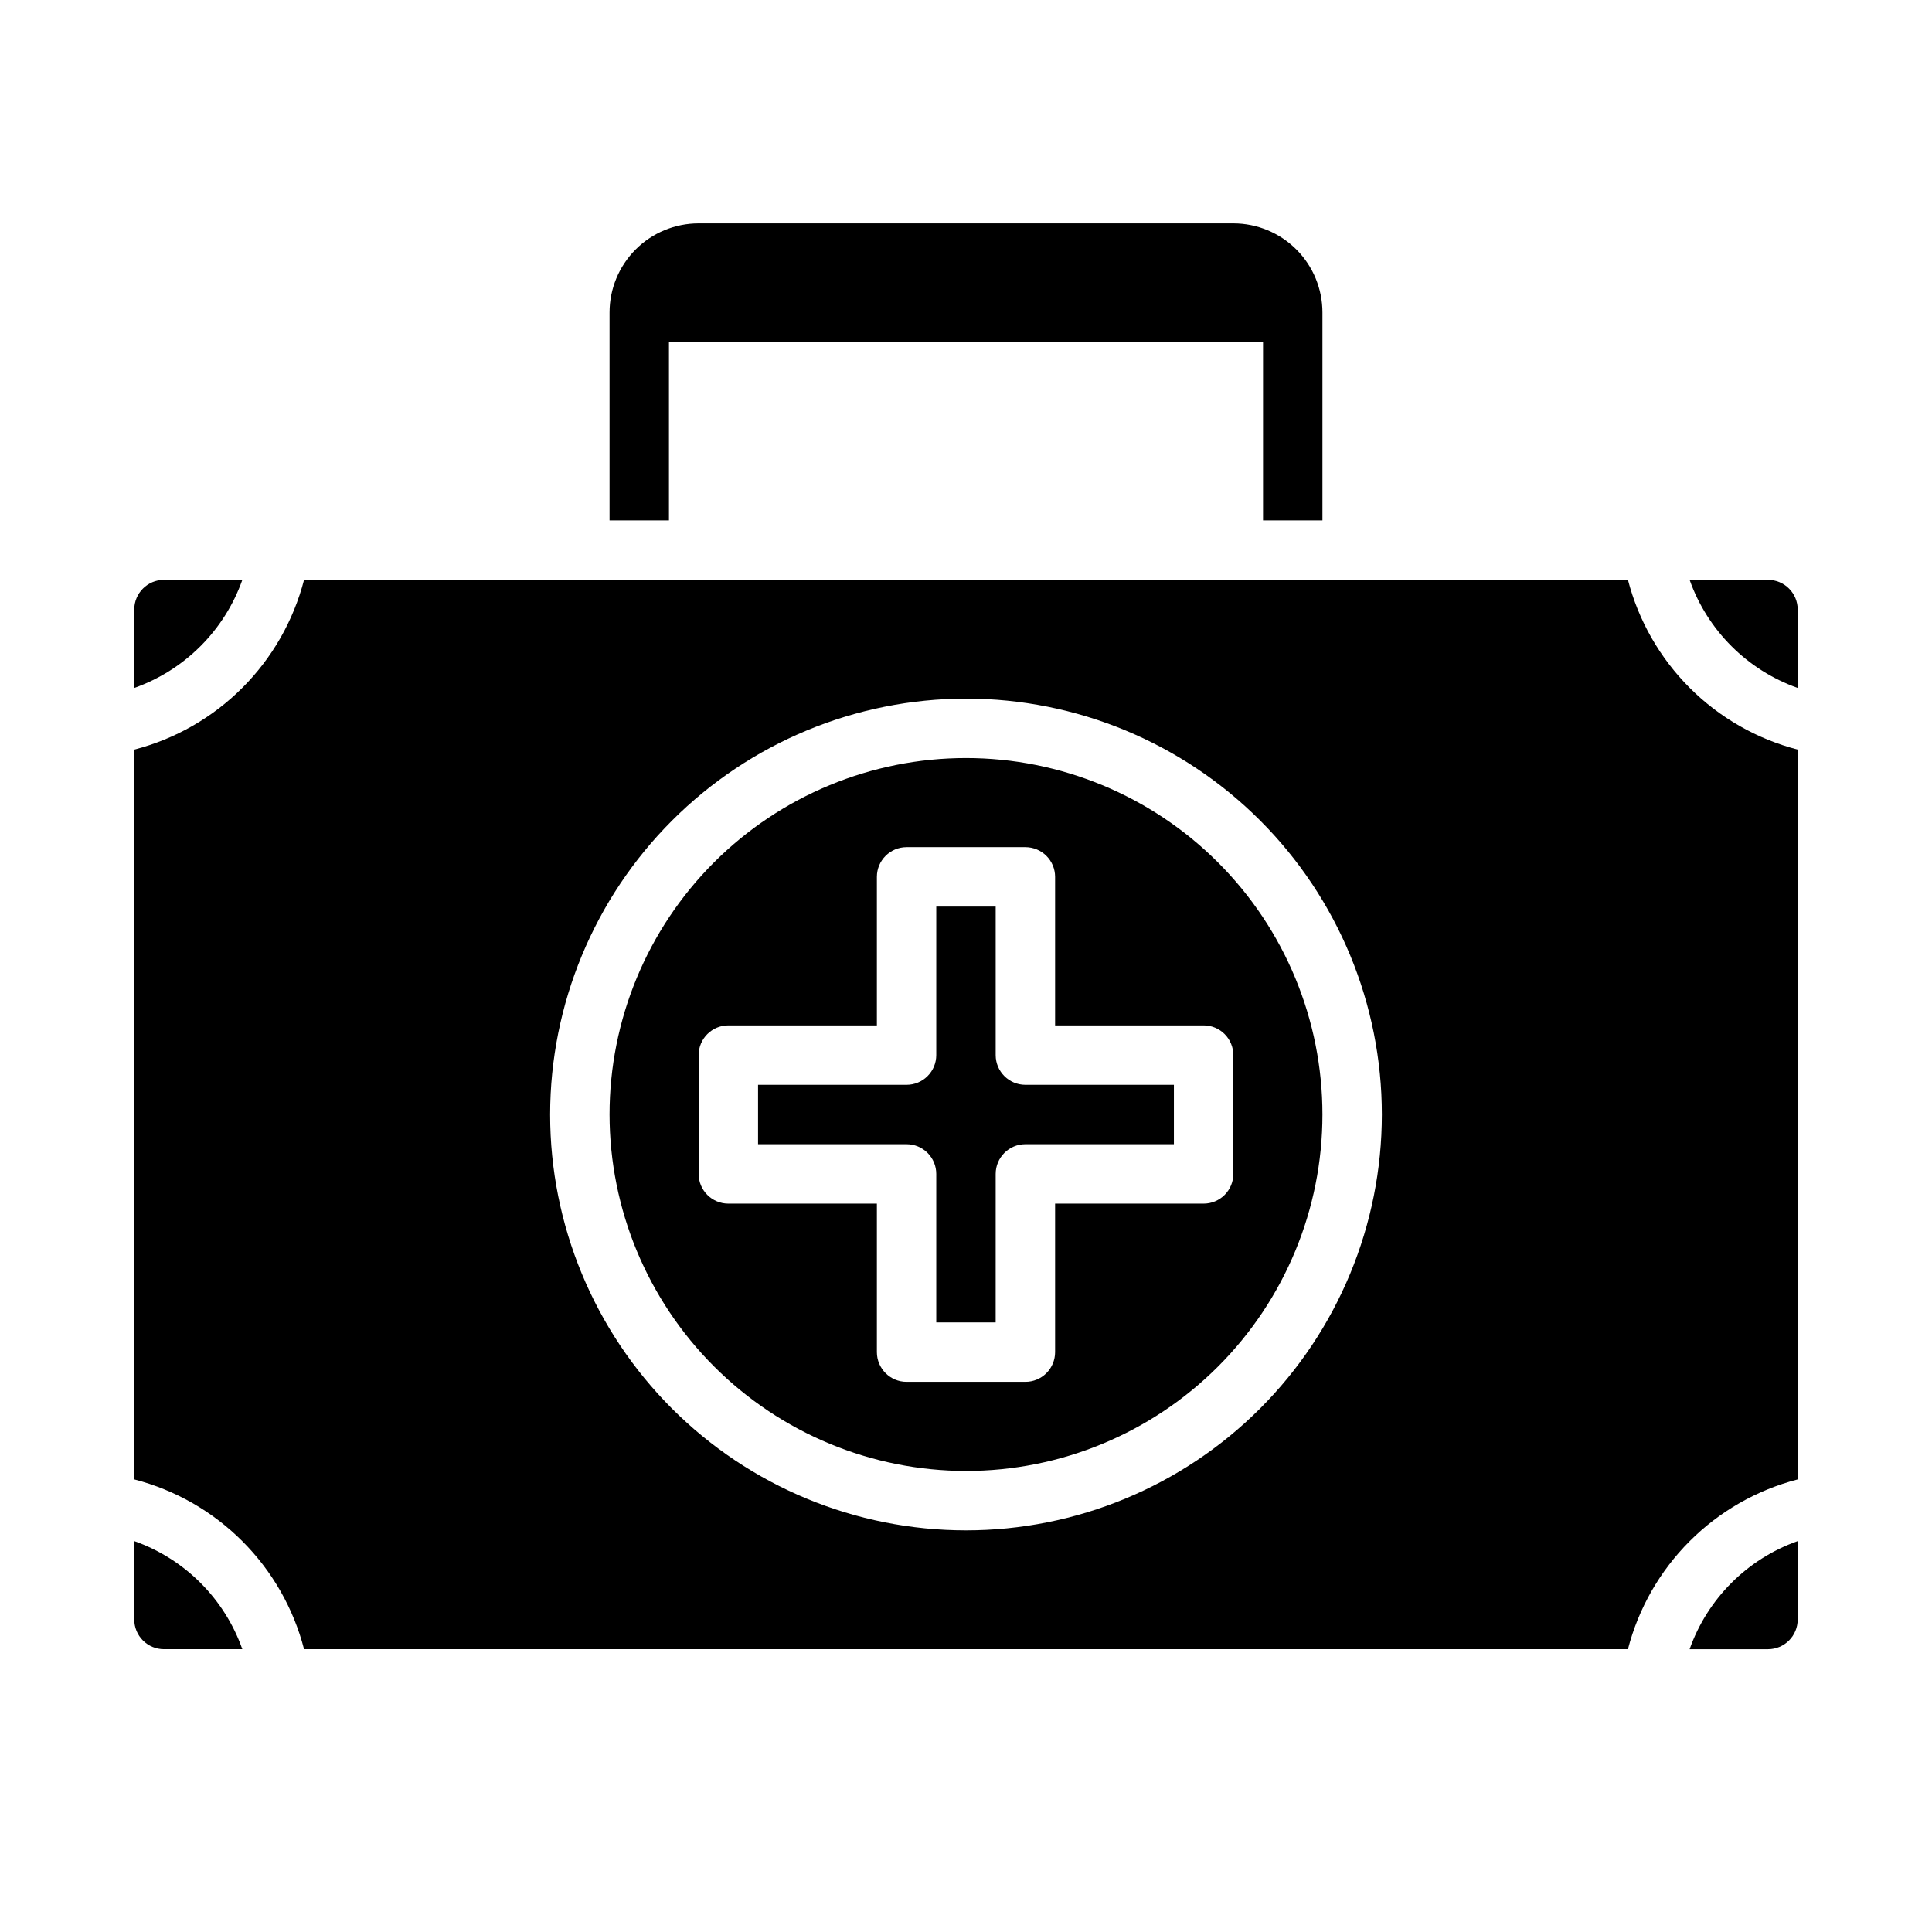
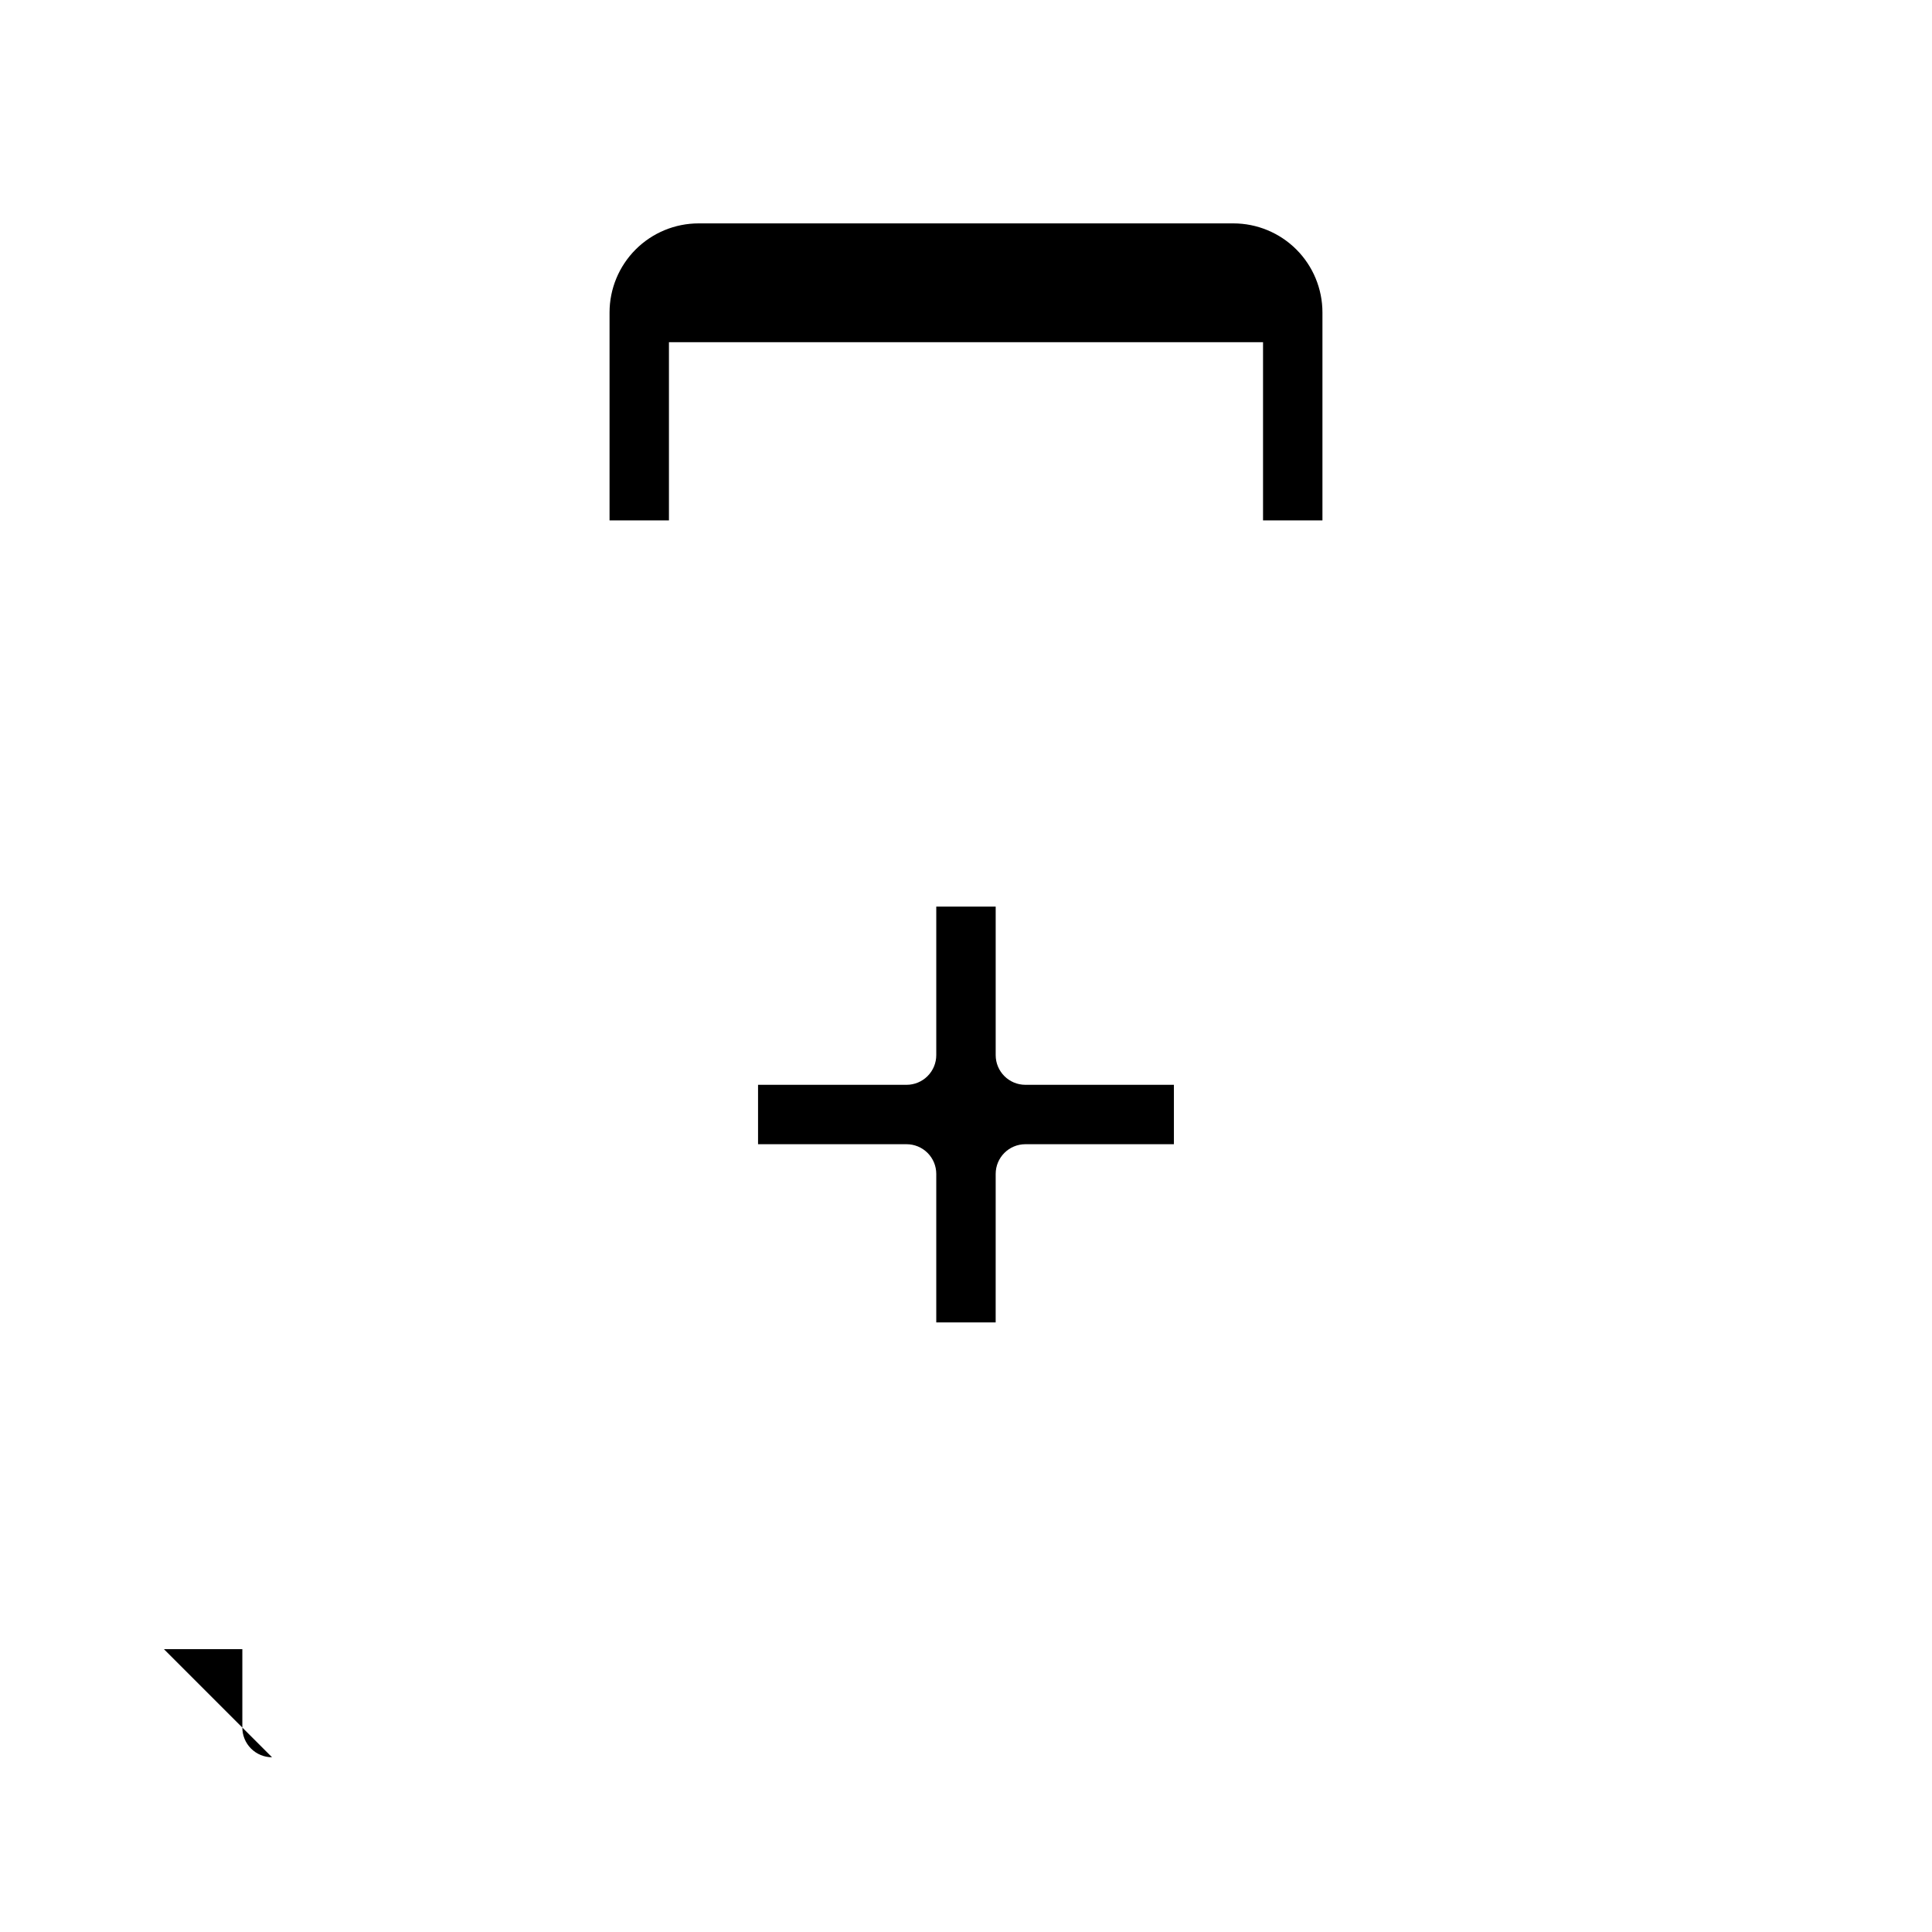
<svg xmlns="http://www.w3.org/2000/svg" fill="#000000" width="800px" height="800px" version="1.1" viewBox="144 144 512 512">
  <g>
    <path d="m470.85 203.2h-141.7c-6.262 0-12.27 2.488-16.695 6.914-4.43 4.43-6.918 10.438-6.918 16.699v55.105h15.742v-47.23h157.44v47.23h15.742v-55.105c0-6.262-2.484-12.27-6.914-16.699-4.43-4.426-10.438-6.914-16.699-6.914z" />
    <path d="m392.12 455.1v39.359h15.742l0.004-39.359c0-4.348 3.523-7.871 7.871-7.871h39.359v-15.742h-39.359c-4.348 0-7.871-3.527-7.871-7.875v-39.359h-15.746v39.359c0 2.09-0.828 4.09-2.305 5.566-1.477 1.477-3.477 2.309-5.566 2.309h-39.359v15.742h39.359c2.09 0 4.09 0.828 5.566 2.305 1.477 1.477 2.305 3.481 2.305 5.566z" />
-     <path d="m187.45 581.05h20.773c-4.734-13.383-15.262-23.91-28.645-28.645v20.773c0 2.086 0.828 4.09 2.305 5.566 1.477 1.477 3.481 2.305 5.566 2.305z" />
-     <path d="m179.58 326.31c13.383-4.738 23.91-15.266 28.645-28.645h-20.773c-4.348 0-7.871 3.523-7.871 7.871z" />
-     <path d="m400 533.82c25.051 0 49.078-9.953 66.793-27.668 17.719-17.715 27.668-41.742 27.668-66.797s-9.949-49.082-27.668-66.797c-17.715-17.715-41.742-27.668-66.793-27.668-25.055 0-49.082 9.953-66.797 27.668s-27.668 41.742-27.668 66.797c0.027 25.043 9.988 49.055 27.695 66.766 17.711 17.711 41.723 27.672 66.77 27.699zm-70.852-78.723v-31.488c0-4.348 3.527-7.871 7.875-7.871h39.359v-39.359c0-4.348 3.523-7.871 7.871-7.871h31.488c2.09 0 4.09 0.828 5.566 2.305 1.477 1.477 2.305 3.477 2.305 5.566v39.359h39.363c2.086 0 4.09 0.828 5.566 2.305 1.473 1.477 2.305 3.481 2.305 5.566v31.488c0 2.09-0.832 4.09-2.305 5.566-1.477 1.477-3.481 2.309-5.566 2.309h-39.363v39.359c0 2.086-0.828 4.09-2.305 5.566-1.477 1.477-3.477 2.305-5.566 2.305h-31.488c-4.348 0-7.871-3.523-7.871-7.871v-39.359h-39.359c-4.348 0-7.875-3.527-7.875-7.875z" />
-     <path d="m620.41 326.31v-20.773c0-2.09-0.828-4.09-2.305-5.566s-3.477-2.305-5.566-2.305h-20.773c4.738 13.379 15.266 23.906 28.645 28.645z" />
-     <path d="m575.42 581.05c2.805-10.832 8.457-20.719 16.367-28.629 7.914-7.914 17.797-13.562 28.629-16.367v-193.4c-10.832-2.805-20.715-8.457-28.629-16.367-7.91-7.914-13.562-17.797-16.367-28.629h-350.84c-2.805 10.832-8.453 20.715-16.367 28.629-7.91 7.91-17.797 13.562-28.629 16.367v193.4c10.832 2.805 20.719 8.453 28.629 16.367 7.914 7.91 13.562 17.797 16.367 28.629zm-175.42-251.91c29.227 0 57.258 11.613 77.926 32.281 20.668 20.668 32.281 48.699 32.281 77.93 0 29.227-11.613 57.262-32.281 77.93-20.668 20.668-48.699 32.277-77.926 32.277-29.23 0-57.262-11.609-77.93-32.277-20.668-20.668-32.281-48.703-32.281-77.93 0.031-29.219 11.652-57.234 32.316-77.895 20.66-20.66 48.672-32.285 77.895-32.316z" />
-     <path d="m620.41 573.18v-20.773c-13.379 4.734-23.906 15.262-28.645 28.645h20.773c2.09 0 4.09-0.828 5.566-2.305s2.305-3.481 2.305-5.566z" />
+     <path d="m187.45 581.05h20.773v20.773c0 2.086 0.828 4.09 2.305 5.566 1.477 1.477 3.481 2.305 5.566 2.305z" />
  </g>
</svg>